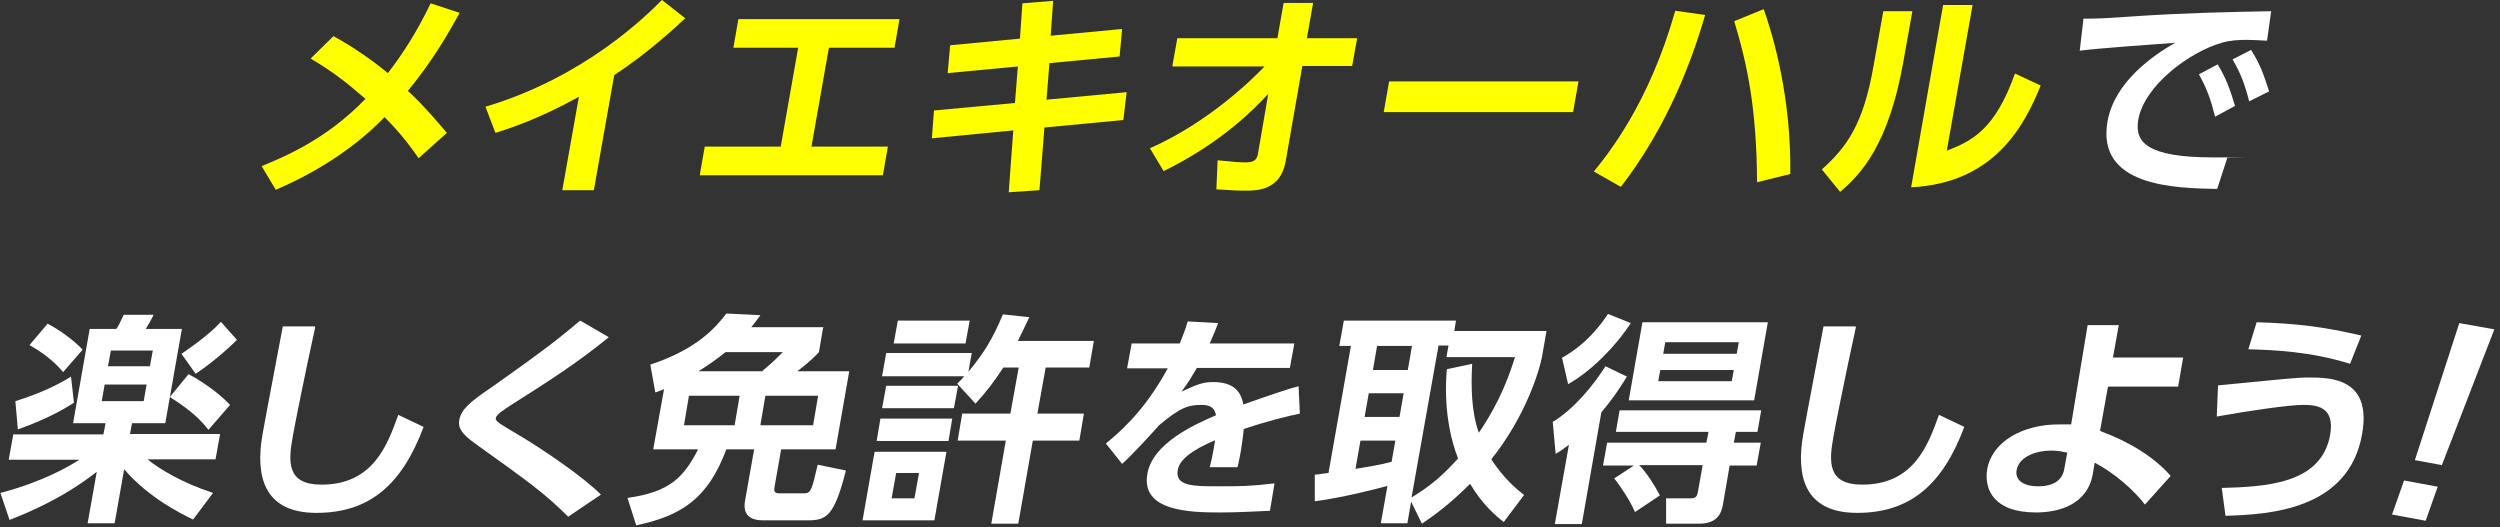
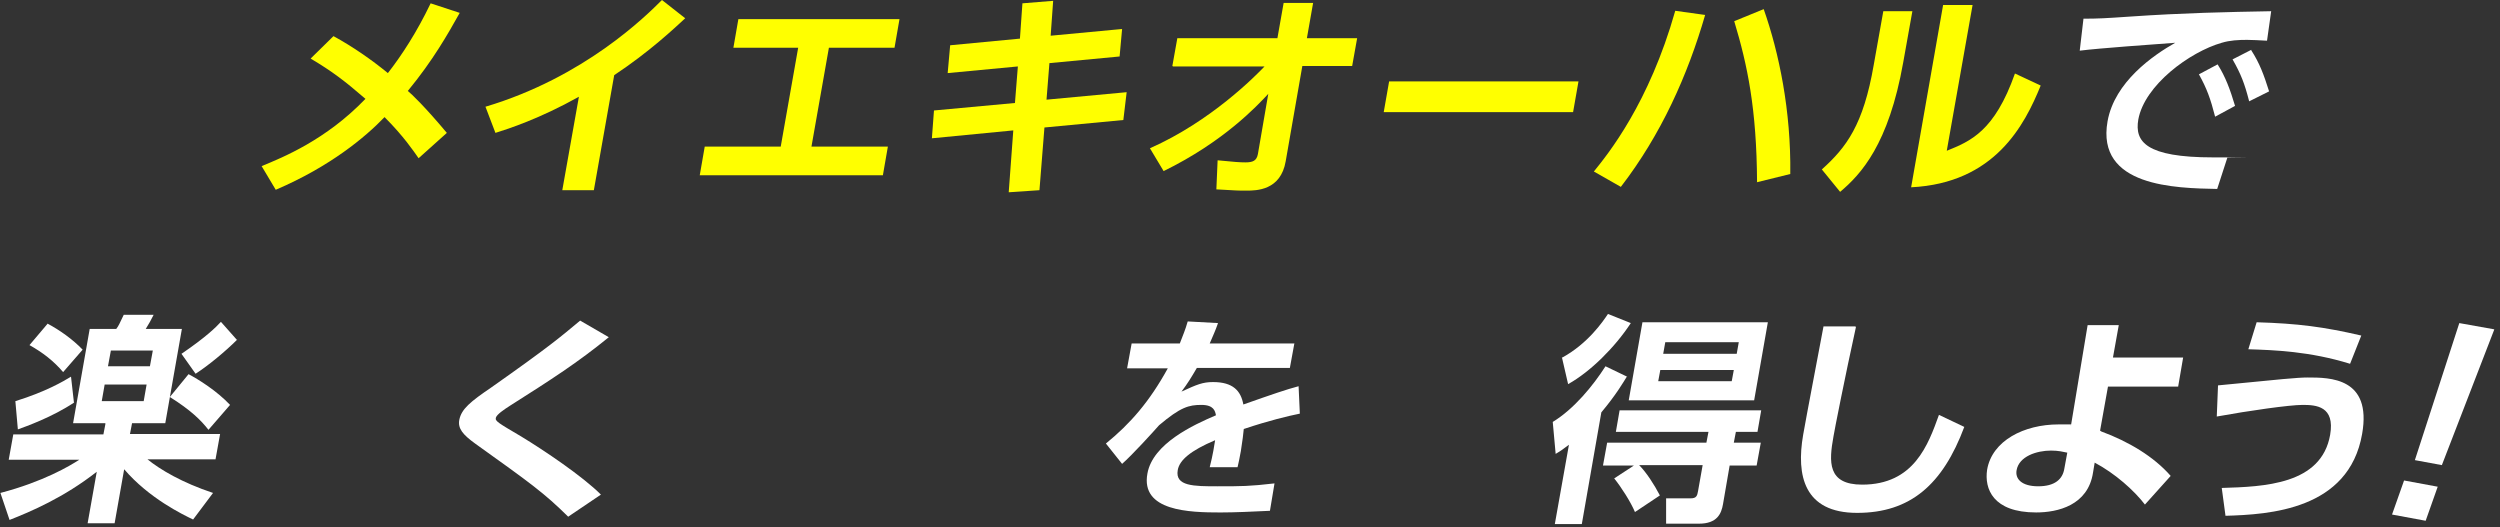
<svg xmlns="http://www.w3.org/2000/svg" id="_レイヤー_1" data-name="レイヤー 1" version="1.1" viewBox="0 0 602 127" width="602" height="127">
  <rect x="0" y="0" width="602" height="127" fill="#333333" stroke="none" />
  <defs>
    <style>
      .cls-1 {
        fill: #ff0;
      }

      .cls-1, .cls-2 {
        stroke-width: 0px;
      }

      .cls-2 {
        fill: #fff;
      }
    </style>
  </defs>
  <path class="cls-1" d="M80.3,8.7c4.6,2.5,9.2,5.7,13.1,8.9,3.2-4.1,6.9-9.7,10.3-16.8l7,2.3c-2.8,5-6.4,11.4-12.5,18.8.9.7,4.3,4,9.4,10.1l-6.8,6.1c-1.2-1.7-3.6-5.3-8.2-9.9-4.6,4.8-13.1,11.9-26.2,17.5l-3.4-5.7c5.1-2.1,15.5-6.3,25-16.2-5.1-4.4-8-6.6-13.2-9.7l5.4-5.3Z" />
-   <path class="cls-1" d="M143,45.8h-7.6l4-22.5c-9.5,5.3-16.9,7.7-20.1,8.7l-2.4-6.3c23.8-7.1,38.6-21.8,42.5-25.7l5.6,4.4c-2.5,2.3-8.5,8-17.1,13.7l-4.9,27.7Z" />
+   <path class="cls-1" d="M143,45.8h-7.6l4-22.5c-9.5,5.3-16.9,7.7-20.1,8.7l-2.4-6.3c23.8-7.1,38.6-21.8,42.5-25.7l5.6,4.4c-2.5,2.3-8.5,8-17.1,13.7Z" />
  <path class="cls-1" d="M195.3,35.3h18.5l-1.2,6.9h-44.1l1.2-6.9h18.3l4.2-23.8h-15.6l1.2-6.9h38.8l-1.2,6.9h-15.8l-4.2,23.8Z" />
  <path class="cls-1" d="M270.2,7l-.6,6.6-16.9,1.6-.7,8.8,19.3-1.8-.8,6.7-19,1.8-1.2,15.1-7.4.5,1.1-14.9-19.6,1.9.5-6.7,19.5-1.8.7-8.8-16.9,1.6.6-6.7,16.8-1.6.6-8.5,7.4-.6-.6,8.4,17-1.6Z" />
  <path class="cls-1" d="M282.3,15.9l1.2-6.7h24.1l1.5-8.5h7.1l-1.5,8.5h12.1l-1.2,6.7h-12l-4,22.9c-1.2,7.1-7.1,7.1-9.5,7.1s-1.7,0-7.2-.3l.3-7c4,.4,5.4.5,6.7.5,1.8,0,2.7-.4,3-2l2.5-14.5c-2.7,2.9-10.7,11.5-25.2,18.6l-3.3-5.5c14.7-6.5,25.4-17.4,27.6-19.7h-22Z" />
  <path class="cls-1" d="M380.1,19.6l-1.3,7.4h-45.6l1.3-7.4h45.6Z" />
  <path class="cls-1" d="M410.6,3.6c-4.2,14.5-10.6,28.8-20.3,41.4l-6.5-3.7c3.4-4.2,13.3-16.4,19.6-38.7l7.2,1ZM423.1,43.9c-.1-17.7-2.3-28.2-5.5-38.8l7.1-2.9c3.7,10.5,6.6,24.5,6.4,39.7l-8.1,2Z" />
  <path class="cls-1" d="M458.3,15c-3.5,19.8-10.2,27-15.2,31.2l-4.4-5.4c5.9-5.3,10-10.7,12.5-25.2l2.3-12.9h7l-2.2,12.3ZM468.8,36.3c5.7-2.3,11.5-4.7,16.4-18.6l6.2,2.9c-3.9,9.6-11.1,23.5-31.2,24.5l7.7-43.9h7.1l-6.2,35Z" />
  <path class="cls-2" d="M545.9,9.8c-2.1-.1-3.5-.2-4.8-.2-2.1,0-4.1.1-6.1.7-7.7,2.2-18.6,10.2-20.1,18.5-.9,5.3,1.8,9.1,18,9.1s2.5,0,3.5-.1l-2.5,7.7c-10-.2-29.2-.5-26.4-16.3,1.7-9.5,11-15.9,16.3-18.9-5.4.4-18.2,1.3-23,1.9l.9-7.7c3.5,0,5.3-.1,11.1-.5,13.1-.9,23.3-1.1,34.1-1.3l-1,7.1ZM534,15.5c1.9,3,3,6,4.2,10l-4.8,2.6c-1.1-4.3-2-6.8-3.9-10.2l4.5-2.4ZM542.1,12.1c2,3.1,3,5.8,4.3,9.9l-4.8,2.4c-1.1-4.3-2-6.6-4-10.1l4.5-2.3Z" />
  <path class="cls-2" d="M25.3,101.9h-7.7l4-22.7h6.4c.6-.8.7-1.1,1.8-3.4h7.2c-.6,1.2-1.2,2.3-1.9,3.4h8.7l-4,22.7h-8l-.5,2.6h21.7l-1.1,6.1h-16.4c3.1,2.5,8.3,5.6,15.8,8.1l-4.8,6.4c-2.5-1.2-10.6-5.1-16.6-12.1l-2.3,13h-6.5l2.2-12.4c-7.9,6.2-15.9,9.6-21,11.6l-2.2-6.5c10.3-2.7,16.7-6.5,19-8H2.1l1.1-6.1h21.7l.5-2.6ZM17.9,96.9c-5.4,3.6-11.7,5.8-13.6,6.5l-.6-6.8c7.4-2.3,11.6-4.8,13.4-5.9l.7,6.2ZM11.4,77.9c3,1.6,6.1,3.8,8.5,6.3l-4.7,5.4c-2.3-2.7-4.9-4.7-8.1-6.5l4.4-5.2ZM25.2,92.6l-.7,4h10.1l.7-4h-10.1ZM26.7,84.4l-.7,3.8h10.1l.7-3.8h-10.1ZM45.4,90.1c2.3,1.2,6.8,4,10,7.4l-5.2,6c-1.8-2.3-4.2-4.7-9.3-7.9l4.5-5.5ZM57.1,81.8c-2.8,2.8-6.9,6.2-10,8.2l-3.4-4.8c6-4.1,8.3-6.4,9.5-7.7l3.9,4.4Z" />
-   <path class="cls-2" d="M75.9,78.8c-2.6,11.8-5.2,25-5.4,26.3-1.1,6.1-1.5,11.6,6.9,11.6,12.5,0,15.9-9.6,18.5-16.8l6.1,2.9c-5.2,13.9-13,20.7-25.8,20.7s-14.7-9-13-18.8c.7-4.1,4.2-22.3,4.9-26.1h7.7Z" />
  <path class="cls-2" d="M136.8,124.4c-5.8-5.7-8.7-7.8-22.4-17.6-2.9-2.1-4.2-3.6-3.8-5.7.5-2.6,2.7-4.4,7.7-7.8,14.2-10,16.6-12.1,21.4-16.1l6.9,4c-7.5,6.1-13.7,10.1-23.8,16.5-1.4.9-3.2,2.1-3.4,2.9-.2.8.5,1.2,6.1,4.5,5.6,3.4,14.8,9.6,19.2,14l-8,5.4Z" />
-   <path class="cls-2" d="M198.2,78.9l-1,5.9c-.7.7-1.8,2-5.2,4.6h12.5l-3.3,18.8h-13.1l-1.6,9.1c-.1.7-.2,1.5,1.1,1.5h6c1.7,0,1.9-.9,3.3-6.9l6.8,1.4c-2.8,10.9-4.6,12-9.2,12h-10.8c-4.6,0-4.6-3-4.3-4.7l2.2-12.4h-6.7c-4.4,11.8-10.7,16-21.7,18.3l-2.1-6.6c10-1.4,13.5-4.8,17-11.7h-10.8l2.6-14.5c-.4.2-.6.3-2.1.8l-1.2-6.7c11.6-3.8,16.1-9.4,18.3-12.3l8.2.4c-.8,1.1-1.2,1.7-2.2,2.9h17.5ZM178.1,95.3h-12.2l-1.2,7.1h12.2l1.2-7.1ZM174.7,84.8c-1.9,1.5-3.5,2.7-6.5,4.6h15.3c2.4-2,3.6-3.2,5-4.6h-13.8ZM197,95.3h-12.7l-1.2,7.1h12.7l1.2-7.1Z" />
-   <path class="cls-2" d="M227.9,108.8l-2.9,16.5h-17.3l2.9-16.5h17.3ZM229.3,100.8l-.9,5.4h-17.3l.9-5.4h17.3ZM247.8,76.5c-1.1,2.3-1.7,3.6-2.7,5.6h18.3l-1.1,6.4h-10.5l-2,11.1h11.2l-1.1,6.5h-11.2l-3.5,20h-6.5l3.5-20h-11.6l1.1-6.5h11.6l2-11.1h-3.7c-2.3,3.5-3.8,5.5-6.7,8.7l-4.4-4.8c1-1,1.3-1.3,1.7-1.8h-19.8l1-5.6h20.6l-.8,4.5c3.6-4.3,5.8-7.8,8.3-13.8l6.5.7ZM230.7,92.9l-1,5.4h-17.3l1-5.4h17.3ZM221.3,113.9h-5.5l-1.1,6.1h5.5l1.1-6.1ZM233.5,77.2l-1,5.5h-17.3l1-5.5h17.3Z" />
  <path class="cls-2" d="M311.7,82.6l-1.1,6h-22.4c-1.4,2.4-2.2,3.7-3.7,5.7,3.7-1.7,5.1-2.3,7.6-2.3,4.8,0,6.7,2.1,7.3,5.4,7.1-2.5,10.3-3.6,13.3-4.4l.3,6.6c-2.9.6-7.2,1.6-13.5,3.7-.1,1.1-.3,2.8-.7,5.3-.3,1.8-.6,3-.8,3.9h-6.7c.8-3.1,1.1-5.3,1.3-6.5-5.9,2.5-8.6,4.8-9,7.2-.7,3.9,3.9,3.9,9.6,3.9s7.7,0,13.7-.7l-1.1,6.6c-4.2.2-8.5.4-11.9.4-7.5,0-19.3-.3-17.6-9.4,1.3-7.2,11.1-11.7,16.5-14-.2-1-.5-2.5-3.5-2.5s-5,.5-10.2,4.9c-1.4,1.6-6.5,7.2-8.9,9.3l-3.9-4.9c5.9-4.8,10.5-10.1,14.9-18.1h-9.8l1.1-6h11.6c.8-2.1,1.3-3.2,1.9-5.3l7.3.4c-.7,2-1.2,3-2,4.9h20.4Z" />
-   <path class="cls-2" d="M362.1,125.7c-1.8-1.4-5-4-8.1-9.2-5,5-8.8,7.7-11.6,9.6l-2.6-5.3-.9,5.2h-6.4l1.6-9c-2.5.7-11.1,2.9-17.5,3.7v-6.4c.6,0,2.8-.4,3.3-.4l5.4-30.6h-2.8l1.1-6.1h27l-.4,2.5h22.2l-1.1,6.3c-.6,3.1-3.8,14.1-12.2,24.6,3,4.6,6,7.1,7.9,8.6l-4.9,6.5ZM336,106.1h-8.4l-1.2,6.8c3.1-.5,5.7-.9,8.7-1.7l.9-5.1ZM329.6,94.7l-1,5.7h8.4l1-5.7h-8.4ZM331.6,83.3l-1,5.8h8.4l1-5.8h-8.4ZM354.5,87.6c-.3,5.6-.2,11.5,1.6,16.6,5.3-7.7,7.6-14.6,8.7-18.2h-16.5l.5-2.8h-2.4l-6.5,36.6c4.7-2.9,7.4-5.2,11.2-9.4-3.7-9.5-2.9-19.3-2.7-21.5l6.1-1.3Z" />
  <path class="cls-2" d="M391.8,90.6c-1,1.6-2.6,4.4-6.2,8.7l-4.7,26.9h-6.5l3.4-19.1c-1.7,1.3-2.2,1.6-3.2,2.2l-.7-7.7c5.1-3.1,9.7-8.7,12.7-13.4l5.2,2.5ZM376.2,86.1c6.2-3.4,9.8-8.7,11-10.5l5.5,2.2c-3.8,5.8-9.7,11.7-15.1,14.7l-1.5-6.5ZM393.6,112.1h-7.6l1-5.5h23.9l.5-2.6h-22.3l.9-5.2h34.1l-.9,5.2h-5.2l-.5,2.6h6.5l-1,5.5h-6.5l-1.6,9.3c-.4,2.3-1.4,4.7-5.8,4.7h-7.9v-6.1h5.9c1.4,0,1.6-.6,1.8-1.8l1.1-6.2h-15.3c1.7,1.7,3.6,4.6,5,7.3l-6,4c-1-2.4-3.3-6-5-8.1l4.9-3.2ZM425.7,77.6l-3.3,18.8h-30.2l3.3-18.8h30.2ZM399.8,89.1l-.5,2.7h17.7l.5-2.7h-17.7ZM401,82.4l-.5,2.8h17.7l.5-2.8h-17.7Z" />
  <path class="cls-2" d="M446.9,78.8c-2.6,11.8-5.2,25-5.4,26.3-1.1,6.1-1.5,11.6,6.9,11.6,12.5,0,15.9-9.6,18.5-16.8l6.1,2.9c-5.2,13.9-13,20.7-25.8,20.7s-14.7-9-13-18.8c.7-4.1,4.2-22.3,4.9-26.1h7.7Z" />
  <path class="cls-2" d="M506,103.9c6.5,2.4,12.6,6,16.7,10.7l-6.2,6.9c-2.6-3.4-7.2-7.5-12.1-10.1l-.4,2.4c-1.2,7.9-8.5,9.6-13.7,9.6-10.4,0-12.5-5.7-11.8-10.3,1.2-7,8.9-10.9,17.2-10.9s2.1,0,3,.2l4-24.1h7.5l-1.4,7.8h16.9l-1.2,7h-16.9l-1.9,10.6ZM497.8,109c-1-.2-2.1-.5-3.9-.5-3.5,0-7.7,1.4-8.3,4.7-.4,2.1,1.2,3.9,5.2,3.9s5.9-1.7,6.3-4.3l.7-3.8Z" />
  <path class="cls-2" d="M534.9,117.5c10.3-.3,24.1-.8,26.2-12.8,1.2-6.9-3.4-7.2-6.6-7.2s-13,1.4-20.7,2.8l.3-7.5c15.2-1.5,19.2-1.9,21.6-1.9,5.3,0,15.5,0,13.1,13.6-3.2,18.3-22.4,19.4-32.9,19.7l-.9-6.7ZM565.9,87.6c-9.7-3-18.2-3.3-24.5-3.5l2-6.5c10,.3,16.1,1.1,25.2,3.2l-2.7,6.8Z" />
  <path class="cls-2" d="M578.9,115.7l8.1,1.5-2.9,8.2-8.1-1.5,2.9-8.2ZM600.6,79.4l-12.6,32.6-6.5-1.2,10.7-33,8.4,1.5Z" />
</svg>